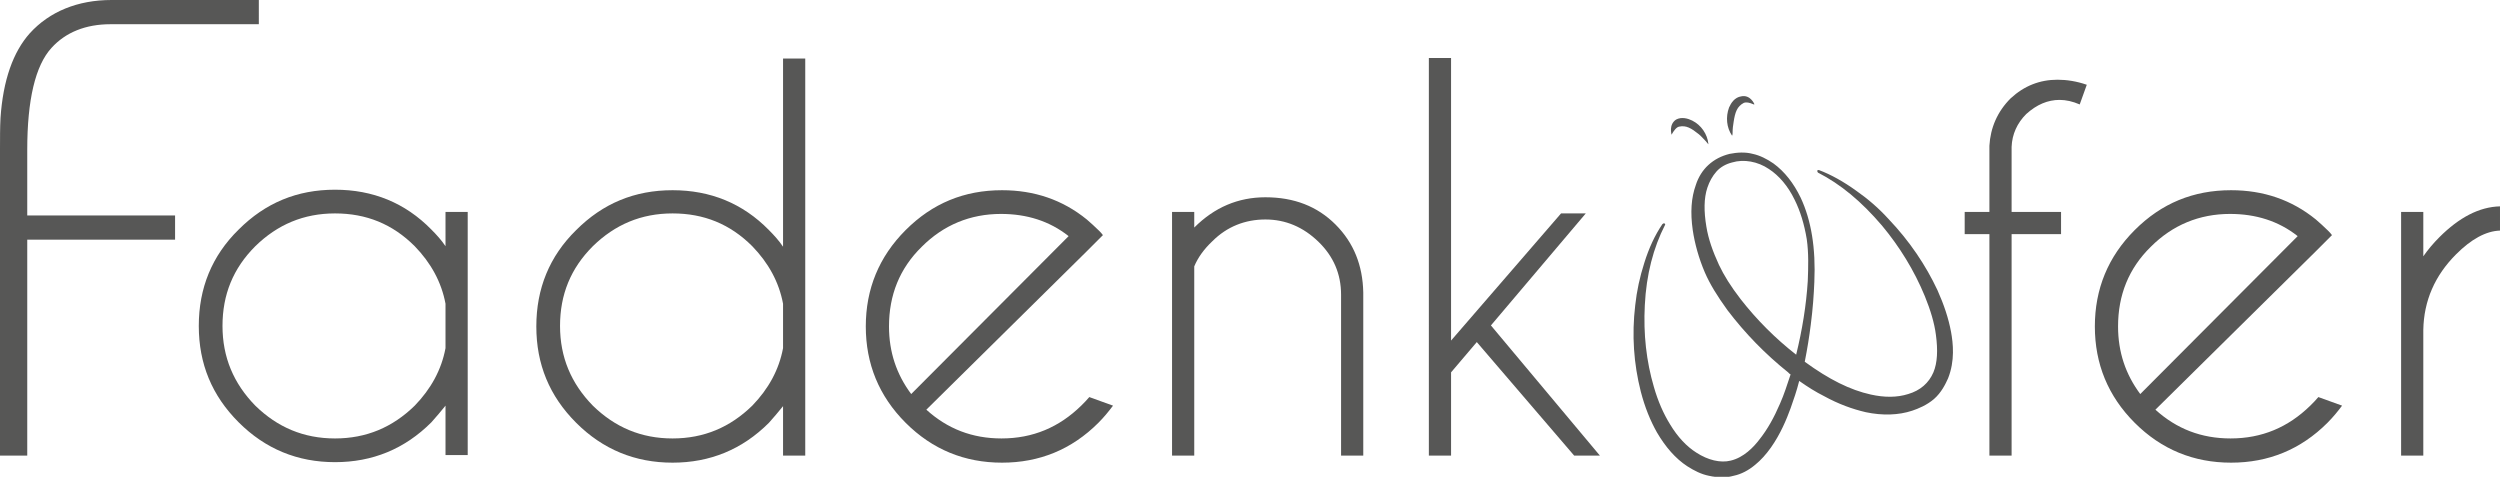
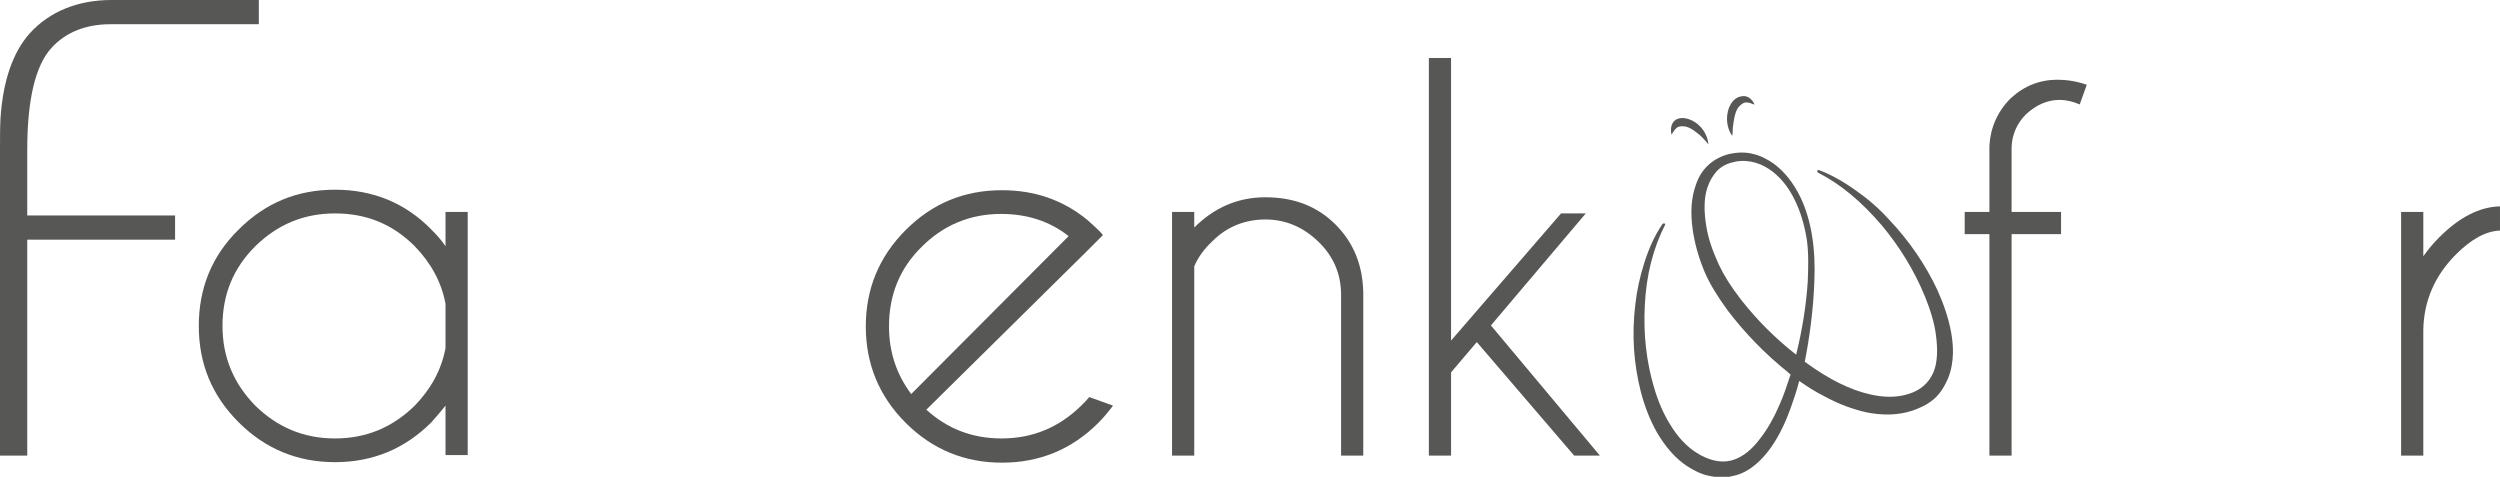
<svg xmlns="http://www.w3.org/2000/svg" version="1.1" id="Ebene_1" x="0px" y="0px" viewBox="0 0 495.5 94.5" style="enable-background:new 0 0 495.5 94.5;" xml:space="preserve">
  <style type="text/css">
	.st0{fill:#575756;}
</style>
  <g>
    <path class="st0" d="M92.7,90.2h-4.4v-9.8c-0.9,1.1-1.8,2.2-2.8,3.3c-5.3,5.3-11.7,7.9-19.1,7.9c-7.4,0-13.8-2.6-19.1-7.9   c-5.3-5.3-7.9-11.6-7.9-19.1c0-7.5,2.6-13.9,7.9-19.1c5.3-5.3,11.6-7.9,19.1-7.9c7.5,0,13.9,2.6,19.1,7.9c1,1,2,2.1,2.8,3.3V42h4.4   V90.2z M88.3,69v-8.8c-0.8-4.3-2.9-8.1-6.1-11.4c-4.4-4.4-9.6-6.5-15.8-6.5c-6.2,0-11.4,2.2-15.8,6.5c-4.4,4.4-6.5,9.6-6.5,15.8   s2.2,11.4,6.5,15.8c4.4,4.3,9.6,6.5,15.8,6.5c6.2,0,11.4-2.2,15.8-6.5C85.4,77.1,87.5,73.3,88.3,69z" />
-     <path class="st0" d="M159.6,90.3h-4.4v-9.8c-0.9,1.1-1.8,2.2-2.8,3.3c-5.3,5.3-11.7,7.9-19.1,7.9c-7.4,0-13.8-2.6-19.1-7.9   c-5.3-5.3-7.9-11.6-7.9-19.1c0-7.5,2.6-13.9,7.9-19.1c5.3-5.3,11.6-7.9,19.1-7.9c7.5,0,13.9,2.6,19.1,7.9c1,1,2,2.1,2.8,3.3V11.6   h4.4V90.3z M155.2,69v-8.8c-0.8-4.3-2.9-8.1-6.1-11.4c-4.4-4.4-9.6-6.5-15.8-6.5c-6.2,0-11.4,2.2-15.8,6.5   c-4.4,4.4-6.5,9.6-6.5,15.8s2.2,11.4,6.5,15.8c4.4,4.3,9.6,6.5,15.8,6.5c6.2,0,11.4-2.2,15.8-6.5C152.3,77.1,154.4,73.3,155.2,69z" />
    <path class="st0" d="M183.6,81.2c4.2,3.8,9.1,5.7,14.9,5.7c6.2,0,11.4-2.2,15.8-6.5c0.6-0.6,1.1-1.1,1.6-1.7l4.7,1.7   c-0.9,1.2-1.8,2.3-2.9,3.4c-5.3,5.3-11.7,7.9-19.1,7.9c-7.4,0-13.8-2.6-19.1-7.9c-5.3-5.3-7.9-11.7-7.9-19.1   c0-7.4,2.6-13.8,7.9-19.1c5.3-5.3,11.6-7.9,19.1-7.9c6.4,0,12,1.9,16.8,5.8c0.8,0.7,1.6,1.4,2.4,2.2c0.3,0.3,0.6,0.6,0.8,0.9   l-3.3,3.3L183.6,81.2z M211.8,46.8c-3.8-3-8.3-4.4-13.4-4.4c-6.1,0-11.4,2.2-15.7,6.5c-4.4,4.3-6.5,9.6-6.5,15.8   c0,5.1,1.5,9.5,4.4,13.4L211.8,46.8z" />
    <path class="st0" d="M236.7,52.8v37.5h-4.4V42h4.4v3.1c4-4,8.7-6,14.1-6c5.7,0,10.3,1.8,13.9,5.4c3.6,3.6,5.4,8.1,5.5,13.5v32.3   h-4.4V58.4c0-4.1-1.5-7.6-4.5-10.5c-3-2.9-6.5-4.4-10.5-4.4s-7.6,1.4-10.5,4.3C238.6,49.4,237.4,51.1,236.7,52.8z" />
    <path class="st0" d="M398.7,46.4v43.9h-4.4V46.4h-4.9V42h4.9V28.9c0.2-3.6,1.6-6.8,4.2-9.4c2.7-2.5,5.8-3.7,9.3-3.7   c1.8,0,3.8,0.3,5.8,1l-1.4,3.9c-1.4-0.6-2.7-0.9-4-0.9c-2.3,0-4.5,0.9-6.6,2.8c-1.8,1.8-2.8,4-2.9,6.5V42h9.8v4.4H398.7z" />
-     <path class="st0" d="M427.2,81.2c4.2,3.8,9.1,5.7,14.9,5.7c6.2,0,11.4-2.2,15.8-6.5c0.6-0.6,1.1-1.1,1.6-1.7l4.7,1.7   c-0.9,1.2-1.8,2.3-2.9,3.4c-5.3,5.3-11.7,7.9-19.1,7.9c-7.4,0-13.8-2.6-19.1-7.9c-5.3-5.3-7.9-11.7-7.9-19.1   c0-7.4,2.6-13.8,7.9-19.1c5.3-5.3,11.6-7.9,19.1-7.9c6.4,0,12,1.9,16.8,5.8c0.8,0.7,1.6,1.4,2.4,2.2c0.3,0.3,0.6,0.6,0.8,0.9   l-3.3,3.3L427.2,81.2z M455.4,46.8c-3.8-3-8.3-4.4-13.4-4.4c-6.1,0-11.4,2.2-15.7,6.5c-4.4,4.3-6.5,9.6-6.5,15.8   c0,5.1,1.5,9.5,4.4,13.4L455.4,46.8z" />
    <path class="st0" d="M475.9,42h4.4v8.8c0.9-1.3,2-2.6,3.2-3.8c3.9-3.9,7.9-6,12-6.1v4.8c-2.8,0.1-5.7,1.7-8.7,4.7   c-4.2,4.2-6.4,9.2-6.5,15v24.9h-4.4V42z" />
  </g>
  <g>
    <path class="st0" d="M386.7,65.8L386.7,65.8c-0.5-2.7-1.4-5.4-2.7-8.3c-2.3-4.9-5.5-9.7-9.7-14.1c-1.9-2.1-4.1-4-6.4-5.6   c-2.5-1.8-5-3.2-7.4-4.1c-0.1,0-0.3,0-0.3,0.1c0,0.1,0,0.1,0,0.2c0,0.1,0.1,0.1,0.1,0.2c4.5,2.3,8.6,5.7,12.7,10.5   c3.5,4.2,6.4,8.9,8.5,14c1.1,2.7,1.9,5.3,2.2,7.7c0.4,3,0.3,5.5-0.5,7.4c-0.9,2.1-2.6,3.6-5,4.3c-2.2,0.7-4.7,0.7-7.4,0.1   c-4.1-0.9-8.3-3-13.1-6.5c0.5-2.5,0.9-5,1.2-7.4c0.4-3.1,0.6-5.9,0.7-8.4c0.3-6.7-0.6-12.2-2.7-16.7c-1.4-2.9-3.2-5.2-5.4-6.8   c-1.3-0.9-2.7-1.6-4.1-1.9c-1.5-0.4-3.1-0.3-4.6,0c-1.6,0.4-3,1.1-4.2,2.2c-1.1,1-2,2.4-2.5,4c-0.9,2.5-1.1,5.4-0.6,8.9   c0.4,2.7,1.2,5.6,2.4,8.4c1,2.3,2.4,4.6,4.5,7.5c3.5,4.6,7.5,8.7,12,12.3c0.1,0.1,0.2,0.2,0.3,0.3c0.1,0,0.1,0.1,0.2,0.1   c-0.7,2.1-1.3,4-2.1,5.8c-1.2,2.8-2.5,5.1-4,7c-1.2,1.6-3.2,3.7-5.8,4.3c-2,0.5-4.5-0.1-6.8-1.6c-1.9-1.2-3.7-3.1-5.2-5.6   c-1.3-2.1-2.4-4.6-3.2-7.4c-1.5-5.1-2.1-10.5-1.8-16.2c0.3-6.1,1.7-11.4,4-15.9c0.1-0.1,0-0.3-0.1-0.3c-0.1,0-0.1-0.1-0.2,0   c-0.1,0-0.1,0.1-0.2,0.1c-1.5,2.2-2.7,4.8-3.6,7.7c-0.9,2.8-1.5,5.6-1.8,8.4c-0.7,5.9-0.3,11.6,1.1,17.1c0.8,3.1,1.9,5.8,3.2,8.1   c1.7,2.9,3.7,5.2,6,6.7c1.4,0.9,2.8,1.6,4.3,1.9c0.9,0.2,1.8,0.3,2.7,0.3c0.8,0,1.5-0.1,2.2-0.3c1.5-0.3,3-1.1,4.3-2.2   c1.1-0.9,2.1-2,3.1-3.4c1.9-2.7,3.1-5.6,3.9-7.8c0.6-1.7,1.2-3.4,1.7-5.4c1.7,1.2,3.3,2.2,4.9,3c2.9,1.6,5.7,2.6,8.3,3.2   c3.3,0.7,6.5,0.6,9.2-0.3c1.2-0.4,2.9-1.1,4.3-2.3c1.5-1.3,2.3-3,2.8-4.1C387.5,71.5,387.1,68,386.7,65.8z M358.3,55.7   c-0.3,4.8-1.1,9.7-2.3,14.6c-4.1-3.2-7.8-6.9-11-11c-2-2.6-3.3-4.7-4.3-6.8c-1.2-2.6-2.1-5.1-2.5-7.6c-0.5-3-0.5-5.6,0.2-7.7   c0.4-1.2,1-2.3,1.8-3.2c0.8-0.9,1.9-1.5,3.1-1.8c2.3-0.7,5.1-0.2,7.3,1.3c2,1.3,3.8,3.4,5.1,6.1c1.1,2.2,1.9,4.8,2.4,7.8   C358.5,50.2,358.4,53,358.3,55.7z" />
    <path class="st0" d="M331.3,26.7C331.4,26.7,331.4,26.7,331.3,26.7L331.3,26.7c0.5-0.9,1-1.5,1.5-1.6c1.4-0.3,2.4,0.3,3.9,1.5   c0.5,0.4,0.9,0.9,1.4,1.4c0.2,0.2,0.3,0.4,0.5,0.6c0,0,0,0,0,0c0,0,0,0,0,0c0,0,0,0,0-0.1c-0.2-1.9-1.4-3.7-3.2-4.6   c-0.8-0.4-2.1-0.8-3.2-0.2C330.7,24.7,331.3,26.6,331.3,26.7C331.3,26.7,331.3,26.7,331.3,26.7z" />
    <path class="st0" d="M343.3,26.9C343.3,26.9,343.3,26.9,343.3,26.9C343.3,26.9,343.3,26.9,343.3,26.9c0.1-0.2,0.1-0.4,0.1-0.6   c0-0.8,0.1-1.5,0.2-2.1c0.3-2,0.7-3.1,2-3.8c0.5-0.2,1.1-0.1,2,0.3l0,0c0,0,0,0,0.1,0c0,0,0,0,0-0.1c0,0-0.8-1.9-2.6-1.5   c-1.3,0.2-2,1.3-2.4,2.2C342,23.2,342.2,25.3,343.3,26.9C343.2,26.9,343.3,26.9,343.3,26.9z" />
  </g>
  <g>
    <path class="st0" d="M287.6,67.5l21.8-25.2h4.9l-18.8,22.2l21.6,25.8H312l-19.3-22.5l-5.1,6v16.5h-4.4V11.5h4.4V67.5z" />
  </g>
  <path class="st0" d="M34.7,42.7H5.4v-13C5.4,19.8,7,13,10.2,9.5C13,6.4,17,4.8,21.9,4.8h29.4V0H22.1C15.4,0,9.8,2.3,5.9,6.6  c-3.3,3.7-5.3,9.3-5.8,16.8C0,25.2,0,27.3,0,29.7v60.6h5.4V47.5h29.3V42.7z" />
</svg>